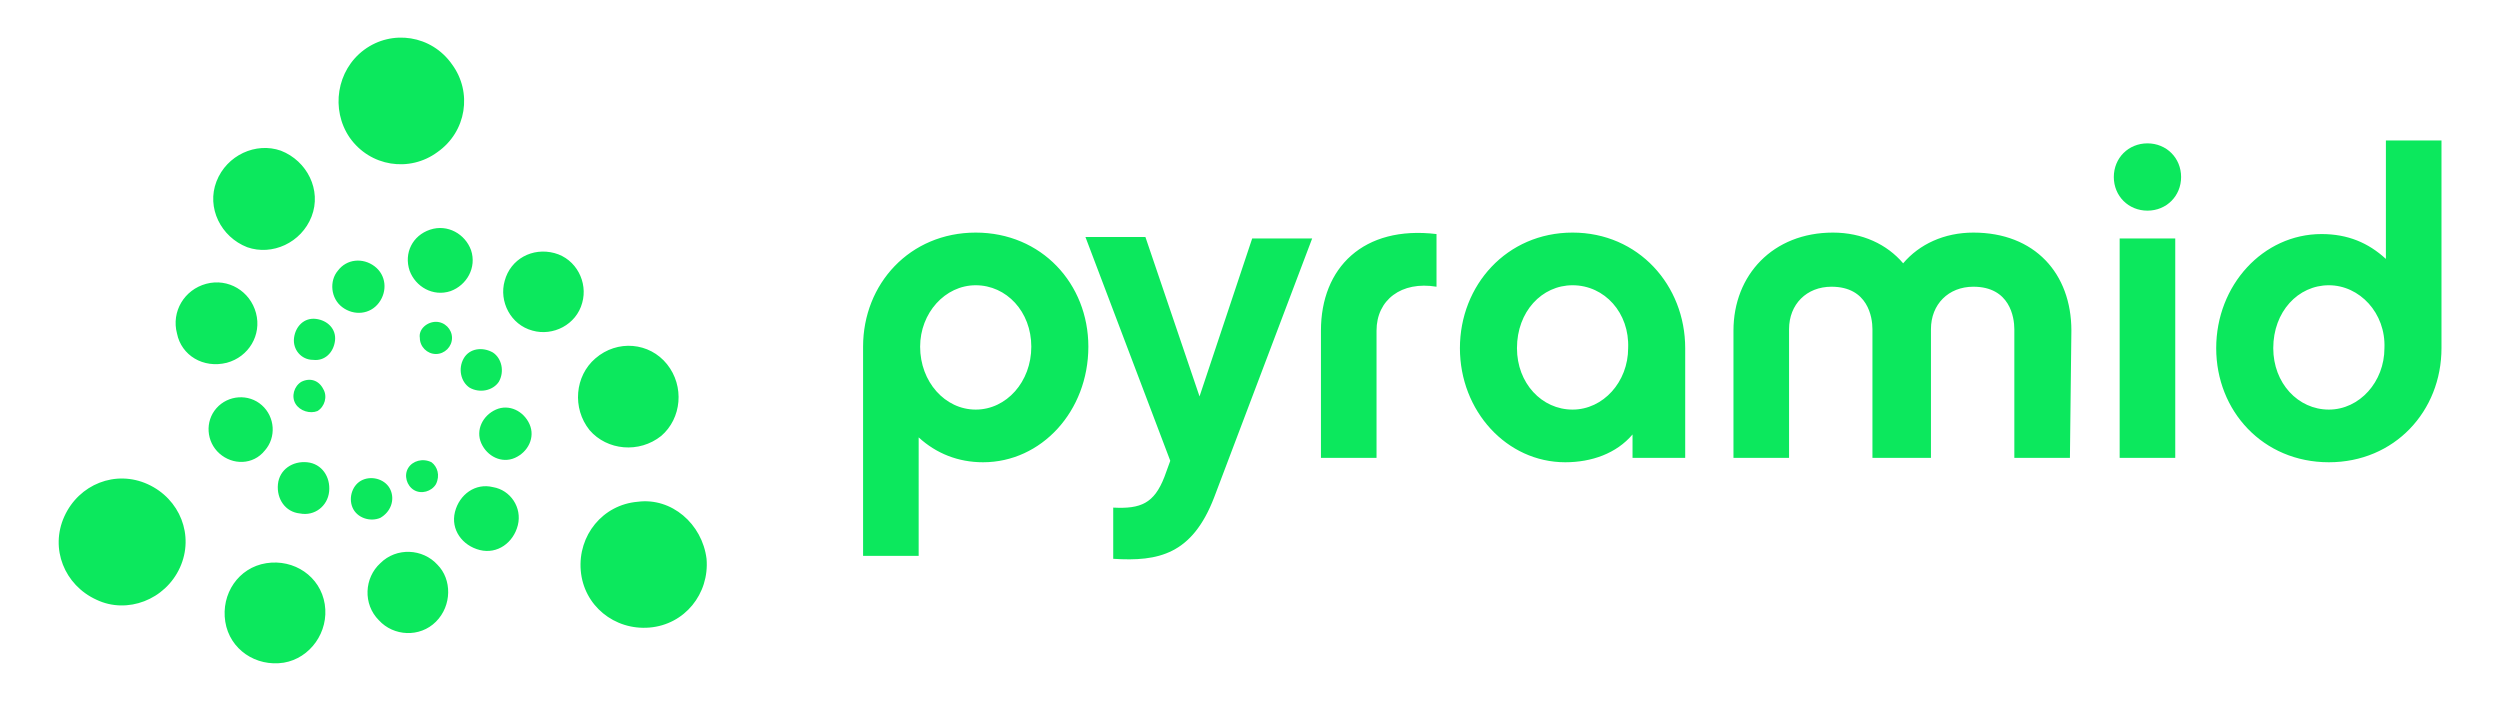
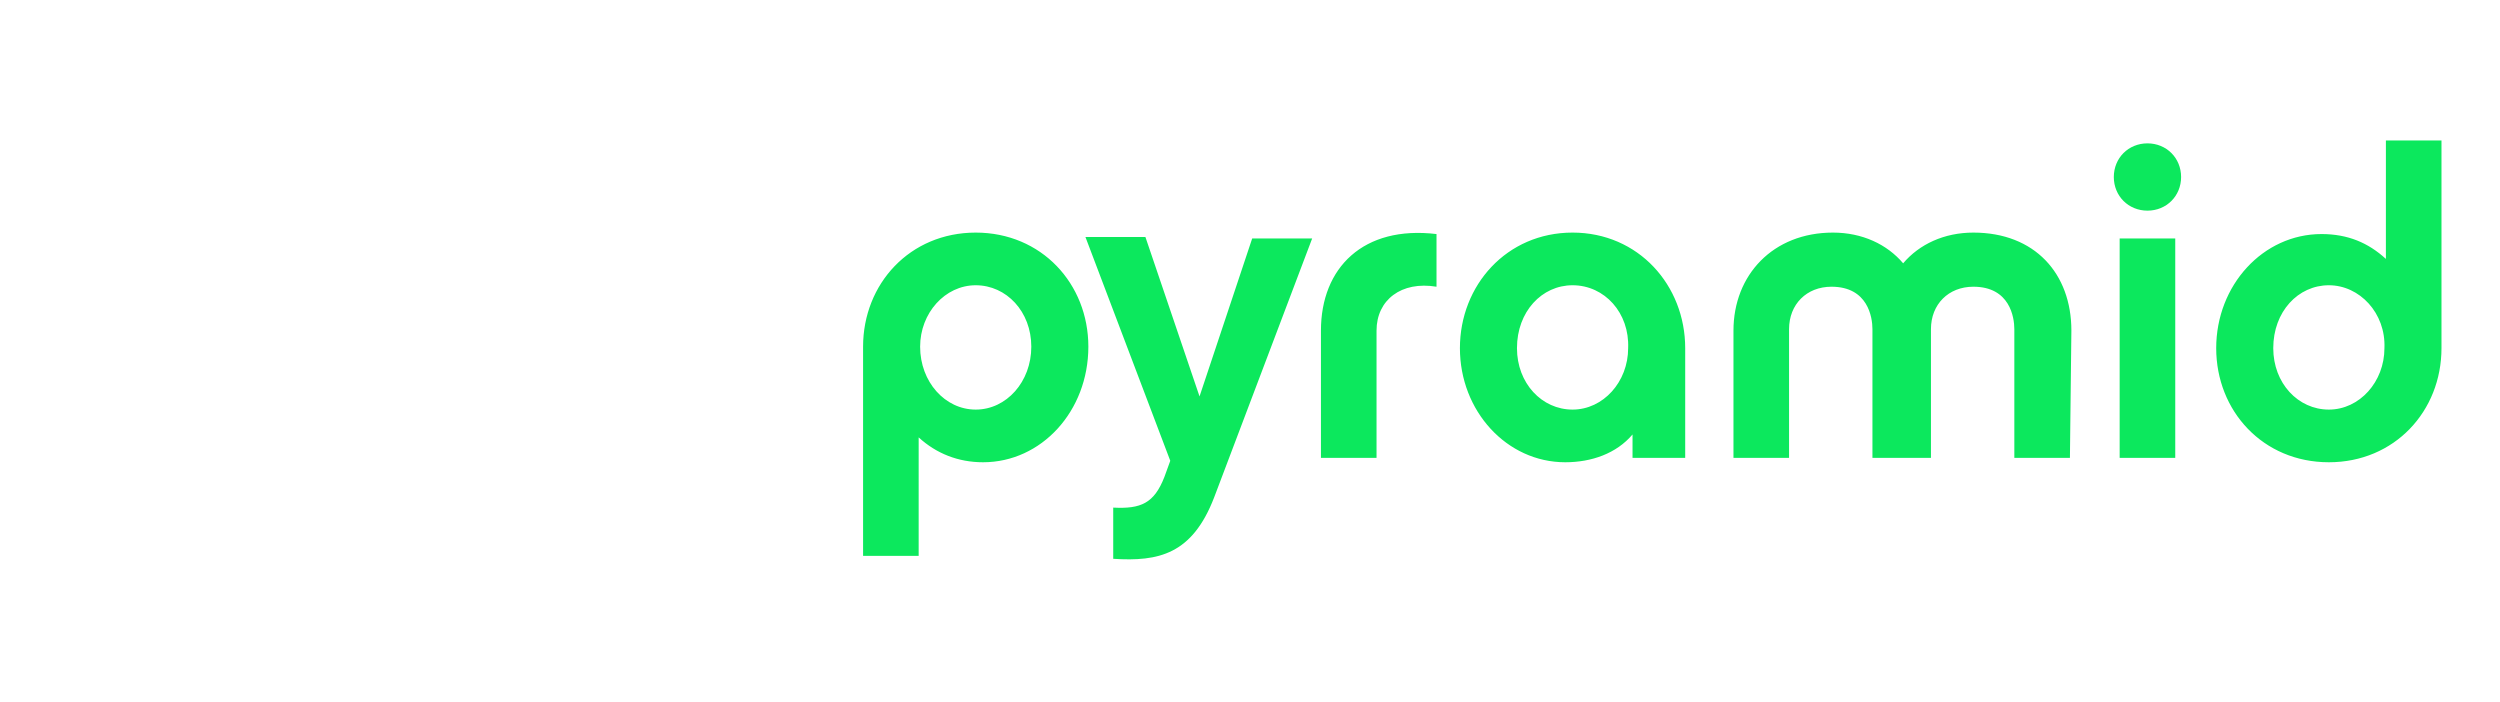
<svg xmlns="http://www.w3.org/2000/svg" version="1.0" id="Layer_1" x="0px" y="0px" width="170.9px" height="48px" viewBox="0 0 170.9 48" style="enable-background:new 0 0 170.9 48;" xml:space="preserve">
  <style type="text/css">
	.st0{fill:#0CE85D;}
</style>
  <g>
-     <path class="st0" d="M29.8,22c0.6,0,1.1,0.5,1.1,1.1c0,0.6-0.5,1.1-1.1,1.1c-0.6,0-1.1-0.5-1.1-1.1C28.6,22.5,29.2,22,29.8,22    M33.7,24.1c0.6,0.4,0.8,1.3,0.4,2c0,0,0,0,0,0c-0.4,0.6-1.3,0.8-2,0.4c0,0,0,0,0,0c-0.6-0.4-0.8-1.3-0.4-2   C32.1,23.8,33,23.7,33.7,24.1 M36.2,29c0.4,0.9-0.1,1.9-1,2.3c0,0,0,0,0,0c-0.9,0.4-1.9-0.1-2.3-1c0,0,0,0,0,0   c-0.4-0.9,0.1-1.9,1-2.3C34.8,27.6,35.8,28.1,36.2,29C36.2,29,36.2,29,36.2,29 M35.4,35.9c-0.3,1.2-1.4,2-2.6,1.7   c-1.2-0.3-2-1.4-1.7-2.6c0.3-1.2,1.4-2,2.6-1.7C34.9,33.5,35.7,34.7,35.4,35.9 M29.8,42.5c-1.1,1.1-2.9,1-3.9-0.1   c-1.1-1.1-1-2.9,0.1-3.9c1.1-1.1,2.9-1,3.9,0.1C30.9,39.6,30.9,41.4,29.8,42.5 M19.4,45.3c-1.9,0.3-3.7-0.9-4-2.8   c-0.3-1.9,0.9-3.7,2.8-4c1.9-0.3,3.7,0.9,4,2.8C22.5,43.2,21.2,45,19.4,45.3 M6.6,41c-2.2-1-3.2-3.5-2.2-5.7c1-2.2,3.5-3.2,5.7-2.2   c2.2,1,3.2,3.5,2.2,5.7C11.3,41,8.7,42,6.6,41 M20.2,27.6c-0.3-0.5-0.1-1.2,0.4-1.5c0,0,0,0,0,0c0.6-0.3,1.2-0.1,1.5,0.5   c0.3,0.5,0.1,1.2-0.4,1.5C21.2,28.3,20.5,28.1,20.2,27.6 M20.1,23.1c0.1-0.8,0.7-1.4,1.5-1.3c0.8,0.1,1.4,0.7,1.3,1.5   c-0.1,0.8-0.7,1.4-1.5,1.3C20.6,24.6,20,23.9,20.1,23.1 M23.1,18.5c0.6-0.8,1.7-0.9,2.5-0.3c0.8,0.6,0.9,1.7,0.3,2.5   c-0.6,0.8-1.7,0.9-2.5,0.3C22.6,20.4,22.5,19.2,23.1,18.5 M29.4,15.7c1.2-0.4,2.4,0.3,2.8,1.4c0.4,1.2-0.3,2.4-1.4,2.8   c-1.2,0.4-2.4-0.3-2.8-1.4C27.6,17.3,28.2,16.1,29.4,15.7 M37.9,17.3c1.5,0.4,2.3,2,1.9,3.4c-0.4,1.5-2,2.3-3.4,1.9   c-1.5-0.4-2.3-2-1.9-3.4C34.9,17.7,36.4,16.9,37.9,17.3 M45.6,24.9c1.2,1.5,1,3.7-0.4,4.9c-1.5,1.2-3.7,1-4.9-0.4   c-1.2-1.5-1-3.7,0.4-4.9C42.2,23.2,44.4,23.4,45.6,24.9 M48.3,38.2c0.2,2.4-1.5,4.5-3.9,4.7c-2.4,0.2-4.5-1.5-4.7-3.9   c-0.2-2.4,1.5-4.5,3.9-4.7C45.9,34,48,35.8,48.3,38.2 M29.8,33.1c-0.3,0.5-1,0.7-1.5,0.4c-0.5-0.3-0.7-1-0.4-1.5c0,0,0,0,0,0   c0.3-0.5,1-0.7,1.6-0.4C29.9,31.9,30.1,32.5,29.8,33.1 M26,35.4c-0.7,0.3-1.6,0-1.9-0.7c0,0,0,0,0,0c-0.3-0.7,0-1.6,0.7-1.9   c0,0,0,0,0,0c0.7-0.3,1.6,0,1.9,0.7C27,34.2,26.7,35,26,35.4 M20.5,35.1c-1-0.1-1.6-1-1.5-2c0.1-1,1-1.6,2-1.5c1,0.1,1.6,1,1.5,2   C22.4,34.6,21.5,35.3,20.5,35.1 M15,31c-0.9-0.8-1-2.2-0.2-3.1c0.8-0.9,2.2-1,3.1-0.2c0.9,0.8,1,2.2,0.2,3.1   C17.3,31.8,15.9,31.8,15,31 M12.1,22.8c-0.4-1.5,0.5-3,2-3.4c1.5-0.4,3,0.5,3.4,2c0.4,1.5-0.5,3-2,3.4   C13.9,25.2,12.4,24.3,12.1,22.8 M14.8,12.4c0.7-1.8,2.7-2.7,4.4-2.1C21,11,22,13,21.3,14.8c-0.7,1.8-2.7,2.7-4.4,2.1   C15.1,16.2,14.1,14.2,14.8,12.4 M24.9,3.4c1.9-1.4,4.6-1,6,1c1.4,1.9,1,4.6-1,6c-1.9,1.4-4.6,1-6-1C22.6,7.5,23,4.8,24.9,3.4" />
    <path class="st0" d="M149.1,12.1c0,1.3-1,2.3-2.3,2.3c-1.3,0-2.3-1-2.3-2.3c0-1.3,1-2.3,2.3-2.3C148.1,9.8,149.1,10.8,149.1,12.1    M67.2,31.6c-1.7,0-3.2-0.6-4.4-1.7V38H59V23.7c0-4.3,3.2-7.8,7.7-7.8c4.5,0,7.7,3.5,7.7,7.8C74.4,28.1,71.2,31.6,67.2,31.6z    M66.7,19.5c-2.1,0-3.8,1.9-3.8,4.2c0,2.4,1.7,4.3,3.8,4.3c2.1,0,3.8-1.9,3.8-4.3C70.5,21.3,68.8,19.5,66.7,19.5z M83,34   c-1.5,3.9-3.8,4.4-6.9,4.2v-3.5c1.9,0.1,2.8-0.3,3.5-2.1l0.4-1.1l-5.8-15.3h4.1L82,27.1l3.6-10.8h4.1L83,34z M98.2,19.6   c-2.4-0.4-4.1,0.9-4.1,3v8.7h-3.8v-8.7c0-4.3,2.9-7.2,7.9-6.6L98.2,19.6z M115.2,31.3h-3.6v-1.6c-1.1,1.3-2.8,1.9-4.6,1.9   c-4,0-7.2-3.5-7.2-7.8c0-4.3,3.2-7.9,7.7-7.9c4.5,0,7.7,3.6,7.7,7.9V31.3z M107.5,19.5c-2.1,0-3.8,1.8-3.8,4.3   c0,2.4,1.7,4.2,3.8,4.2s3.8-1.9,3.8-4.2C111.4,21.4,109.7,19.5,107.5,19.5L107.5,19.5z M141.5,31.3h-3.8v-8.8   c0-0.8-0.3-2.9-2.8-2.9c-1.7,0-2.9,1.2-2.9,2.9v8.8H128v-8.8c0-0.8-0.3-2.9-2.8-2.9c-1.7,0-2.9,1.2-2.9,2.9v8.8h-3.8v-8.7   c0-3.8,2.7-6.7,6.8-6.7c2,0,3.7,0.8,4.8,2.1c1.1-1.3,2.8-2.1,4.8-2.1c4.2,0,6.7,2.8,6.7,6.7L141.5,31.3z M144.9,16.3h3.8v15h-3.8   V16.3z M166.9,23.8c0,4.3-3.2,7.8-7.7,7.8c-4.5,0-7.7-3.5-7.7-7.8c0-4.3,3.2-7.8,7.2-7.8c1.8,0,3.2,0.6,4.4,1.7V9.6h3.8V23.8z    M159.2,19.5c-2.1,0-3.8,1.8-3.8,4.3c0,2.4,1.7,4.2,3.8,4.2c2.1,0,3.8-1.9,3.8-4.2C163.1,21.4,161.3,19.5,159.2,19.5z" />
  </g>
</svg>